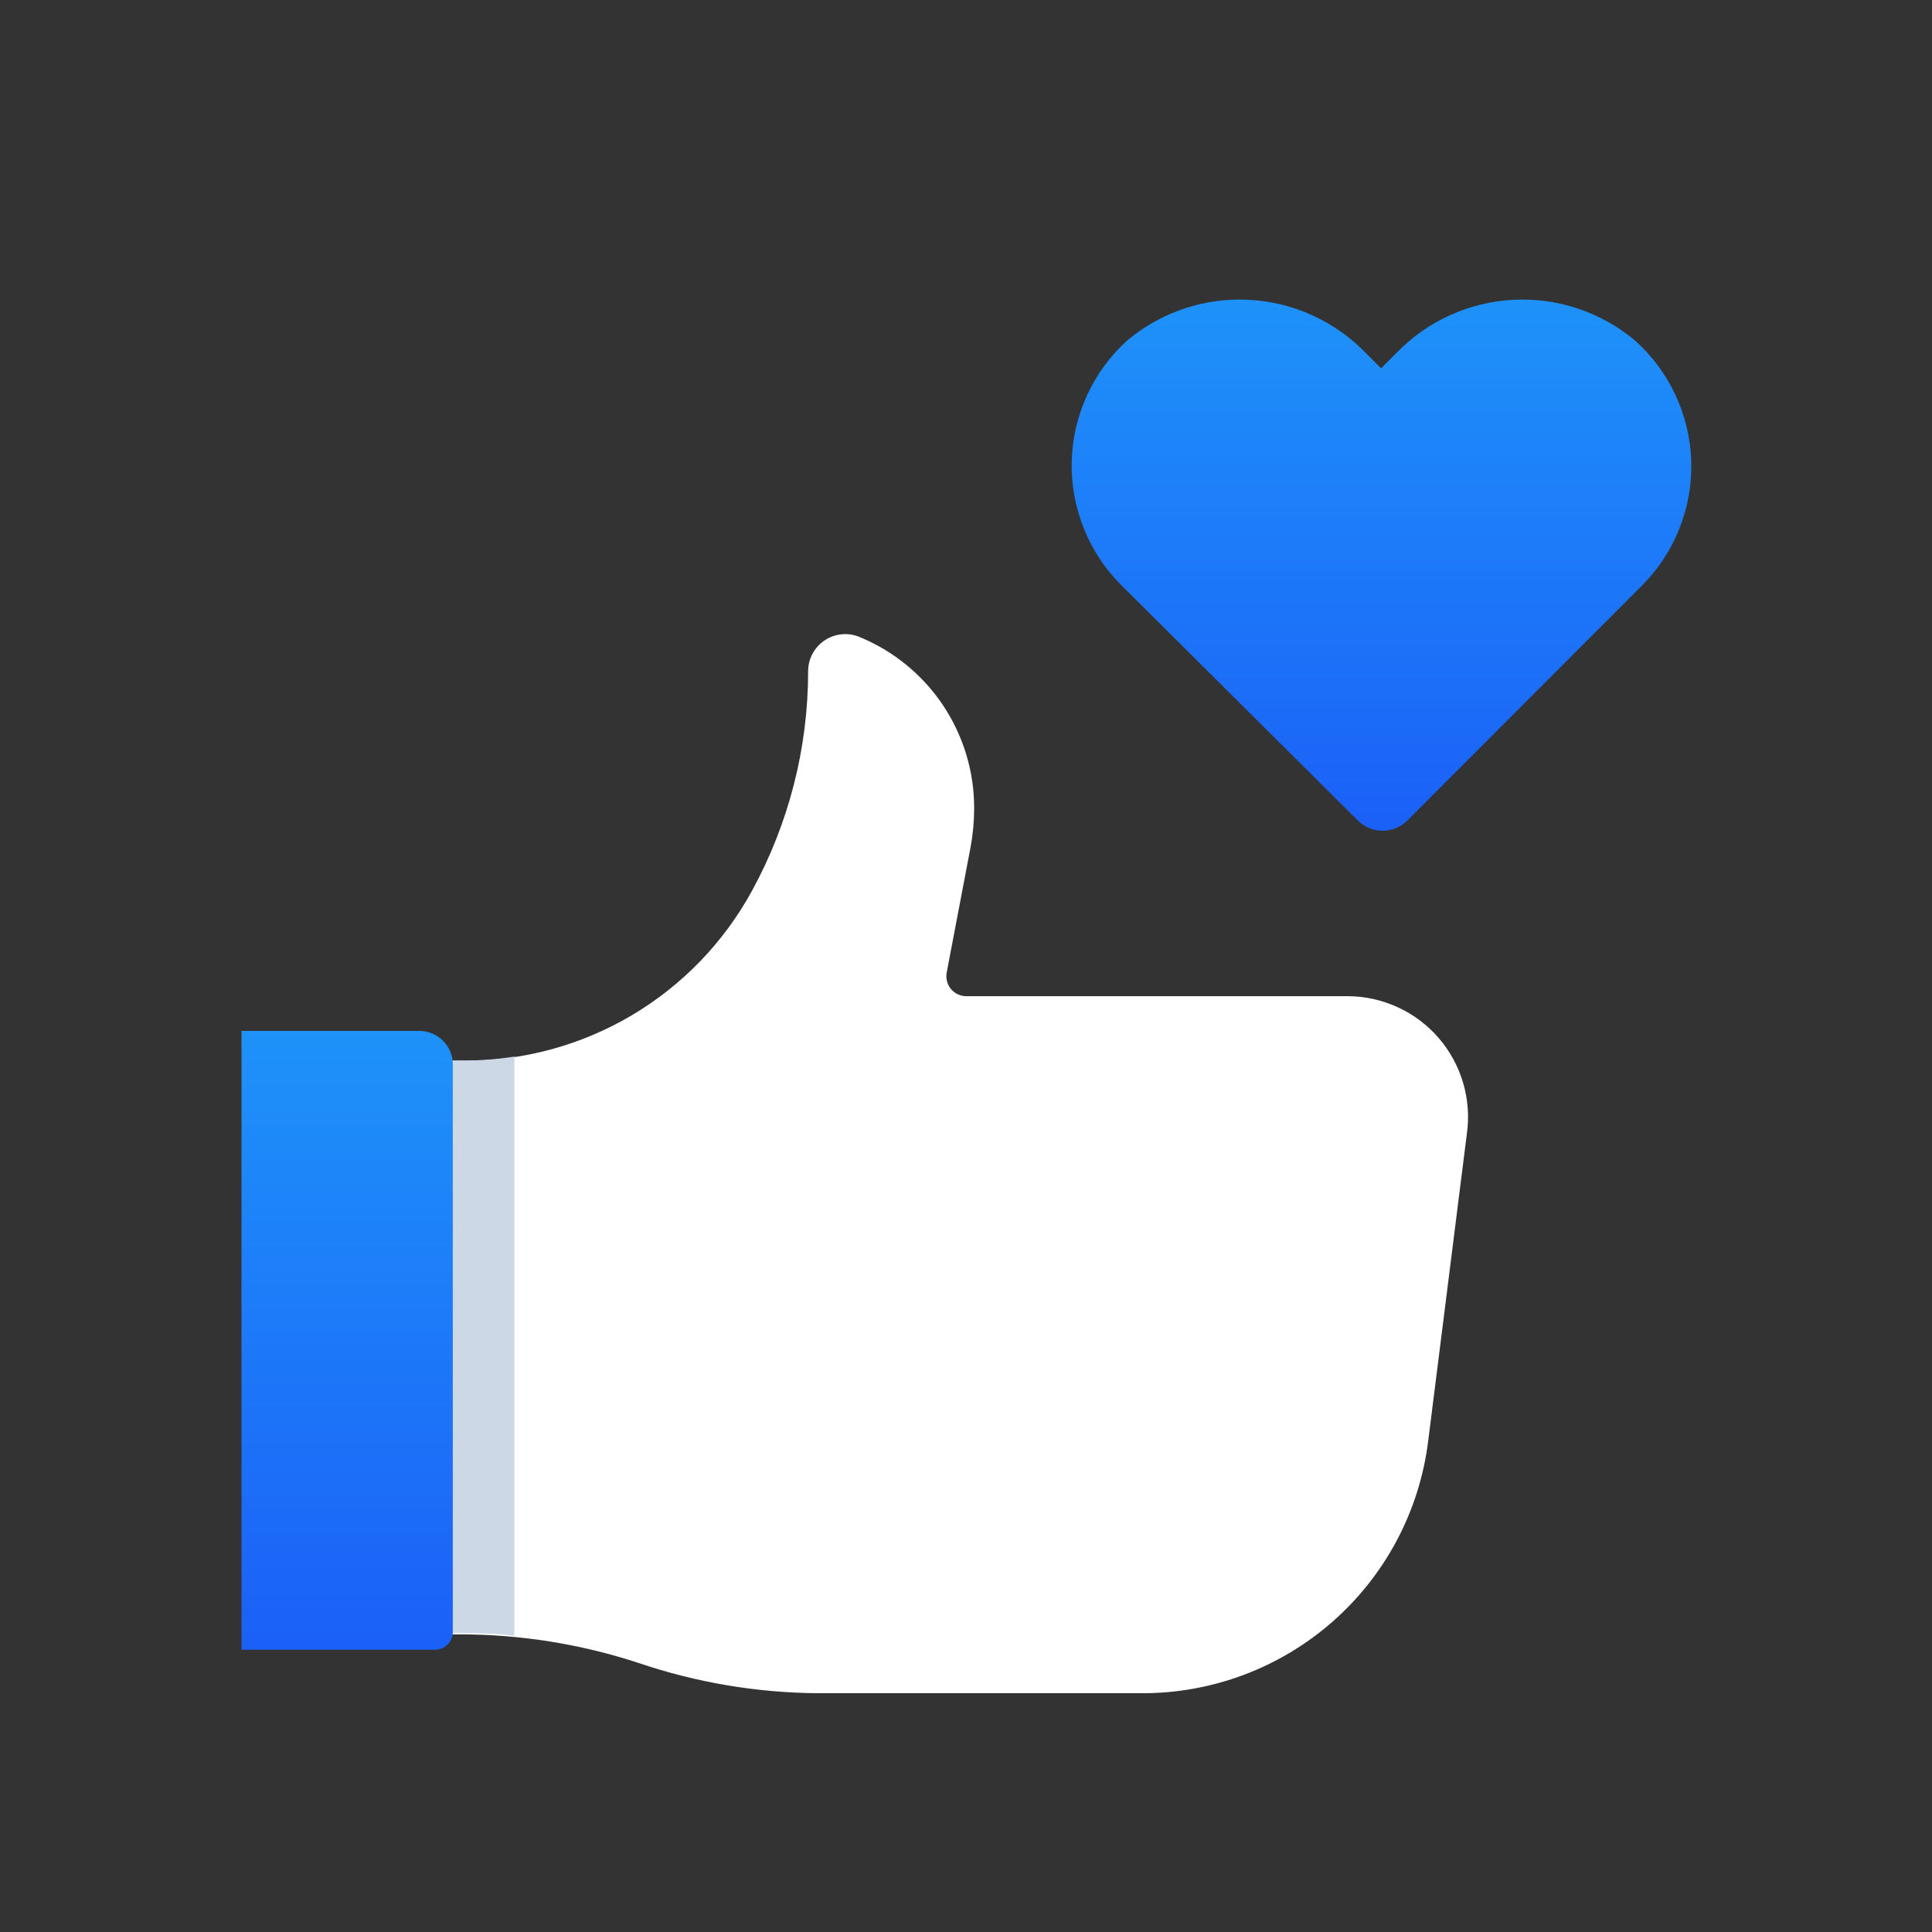
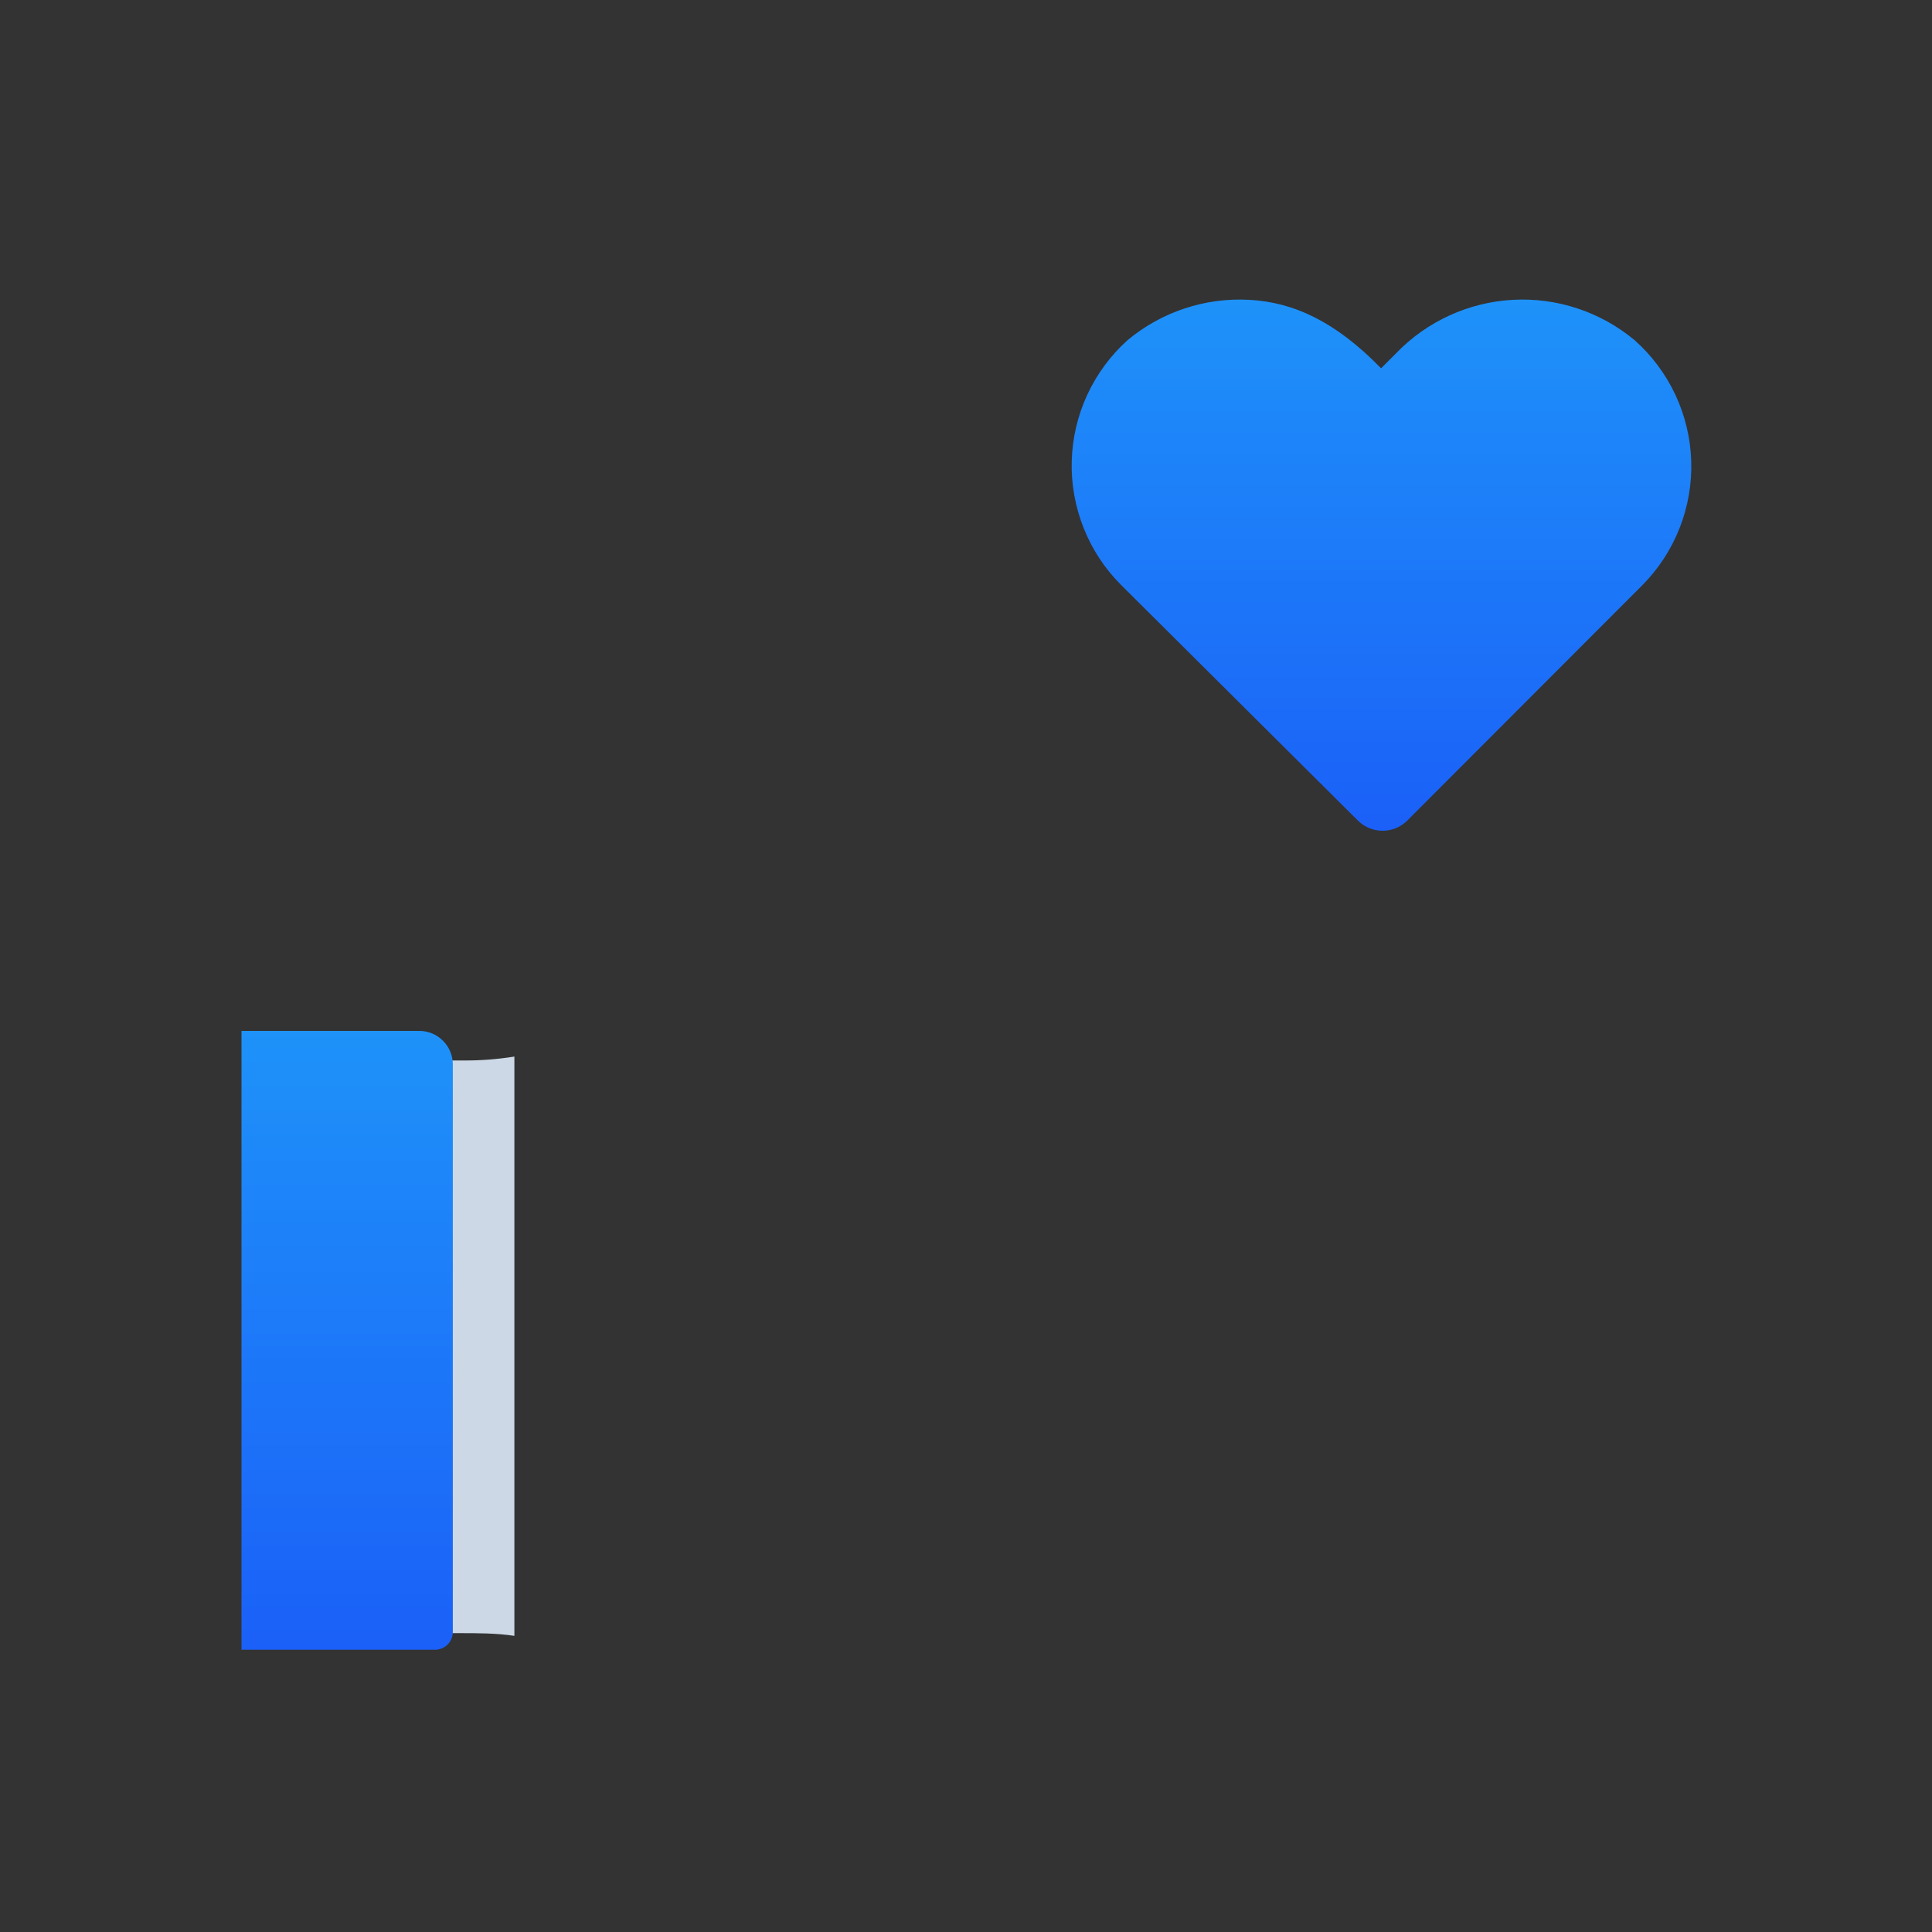
<svg xmlns="http://www.w3.org/2000/svg" width="32" height="32" viewBox="0 0 32 32" fill="none">
  <rect x="0" y="0" width="32" height="32" fill="#333333" stroke="none" />
-   <path d="M16 16.5C15.952 16.499 15.905 16.488 15.861 16.467C15.818 16.447 15.78 16.416 15.749 16.379C15.719 16.342 15.697 16.299 15.685 16.252C15.673 16.206 15.671 16.157 15.68 16.11L16.075 14.035C16.115 13.821 16.135 13.603 16.135 13.385C16.136 12.777 15.955 12.183 15.617 11.678C15.278 11.173 14.797 10.78 14.235 10.55C14.141 10.511 14.04 10.496 13.939 10.506C13.838 10.516 13.742 10.551 13.658 10.607C13.573 10.664 13.505 10.74 13.457 10.83C13.409 10.919 13.385 11.019 13.385 11.12C13.385 12.39 13.065 13.64 12.455 14.755C11.989 15.608 11.303 16.319 10.467 16.815C9.631 17.31 8.677 17.571 7.705 17.57H5.255V27.07H7.61C8.619 27.07 9.622 27.23 10.58 27.545C11.535 27.869 12.536 28.037 13.545 28.045H18.925C20.087 28.045 21.209 27.621 22.08 26.852C22.951 26.084 23.511 25.023 23.655 23.87L24.295 18.785C24.336 18.502 24.315 18.213 24.235 17.939C24.155 17.665 24.017 17.411 23.83 17.194C23.643 16.977 23.413 16.803 23.153 16.684C22.893 16.564 22.611 16.501 22.325 16.5H16Z" fill="white" />
  <path d="M6.115 27.05H7.615C7.915 27.05 8.22 27.05 8.52 27.095V17.5C8.246 17.544 7.968 17.566 7.69 17.565H6.115V27.05Z" fill="#CCD8E5" />
  <path d="M4 17.075H6.945C7.092 17.075 7.233 17.133 7.337 17.238C7.442 17.342 7.5 17.483 7.5 17.63V27.03C7.5 27.069 7.492 27.107 7.478 27.143C7.463 27.179 7.441 27.211 7.414 27.238C7.386 27.266 7.354 27.288 7.318 27.302C7.282 27.317 7.244 27.325 7.205 27.325H4V17.075Z" fill="url(#paint0_linear_947_6558)" />
-   <path d="M27.075 5.635C26.511 5.165 25.791 4.926 25.058 4.966C24.325 5.006 23.634 5.322 23.125 5.85L22.875 6.1L22.625 5.85C22.116 5.322 21.425 5.006 20.692 4.966C19.959 4.926 19.239 5.165 18.675 5.635C18.393 5.889 18.166 6.198 18.007 6.542C17.848 6.887 17.761 7.261 17.751 7.64C17.741 8.019 17.809 8.397 17.95 8.749C18.09 9.102 18.301 9.422 18.57 9.69L22.5 13.6C22.608 13.703 22.751 13.76 22.9 13.76C23.049 13.76 23.192 13.703 23.3 13.6L27.205 9.69C27.472 9.42 27.681 9.099 27.82 8.745C27.959 8.392 28.024 8.014 28.012 7.635C28 7.255 27.91 6.882 27.749 6.538C27.588 6.195 27.359 5.887 27.075 5.635Z" fill="url(#paint1_linear_947_6558)" />
+   <path d="M27.075 5.635C26.511 5.165 25.791 4.926 25.058 4.966C24.325 5.006 23.634 5.322 23.125 5.85L22.875 6.1C22.116 5.322 21.425 5.006 20.692 4.966C19.959 4.926 19.239 5.165 18.675 5.635C18.393 5.889 18.166 6.198 18.007 6.542C17.848 6.887 17.761 7.261 17.751 7.64C17.741 8.019 17.809 8.397 17.95 8.749C18.09 9.102 18.301 9.422 18.57 9.69L22.5 13.6C22.608 13.703 22.751 13.76 22.9 13.76C23.049 13.76 23.192 13.703 23.3 13.6L27.205 9.69C27.472 9.42 27.681 9.099 27.82 8.745C27.959 8.392 28.024 8.014 28.012 7.635C28 7.255 27.91 6.882 27.749 6.538C27.588 6.195 27.359 5.887 27.075 5.635Z" fill="url(#paint1_linear_947_6558)" />
  <defs>
    <linearGradient id="paint0_linear_947_6558" x1="5.75" y1="17.075" x2="5.75" y2="27.325" gradientUnits="userSpaceOnUse">
      <stop stop-color="#1E92F9" />
      <stop offset="1" stop-color="#1B60F8" />
    </linearGradient>
    <linearGradient id="paint1_linear_947_6558" x1="22.882" y1="4.962" x2="22.882" y2="13.76" gradientUnits="userSpaceOnUse">
      <stop stop-color="#1E92F9" />
      <stop offset="1" stop-color="#1B60F8" />
    </linearGradient>
  </defs>
</svg>